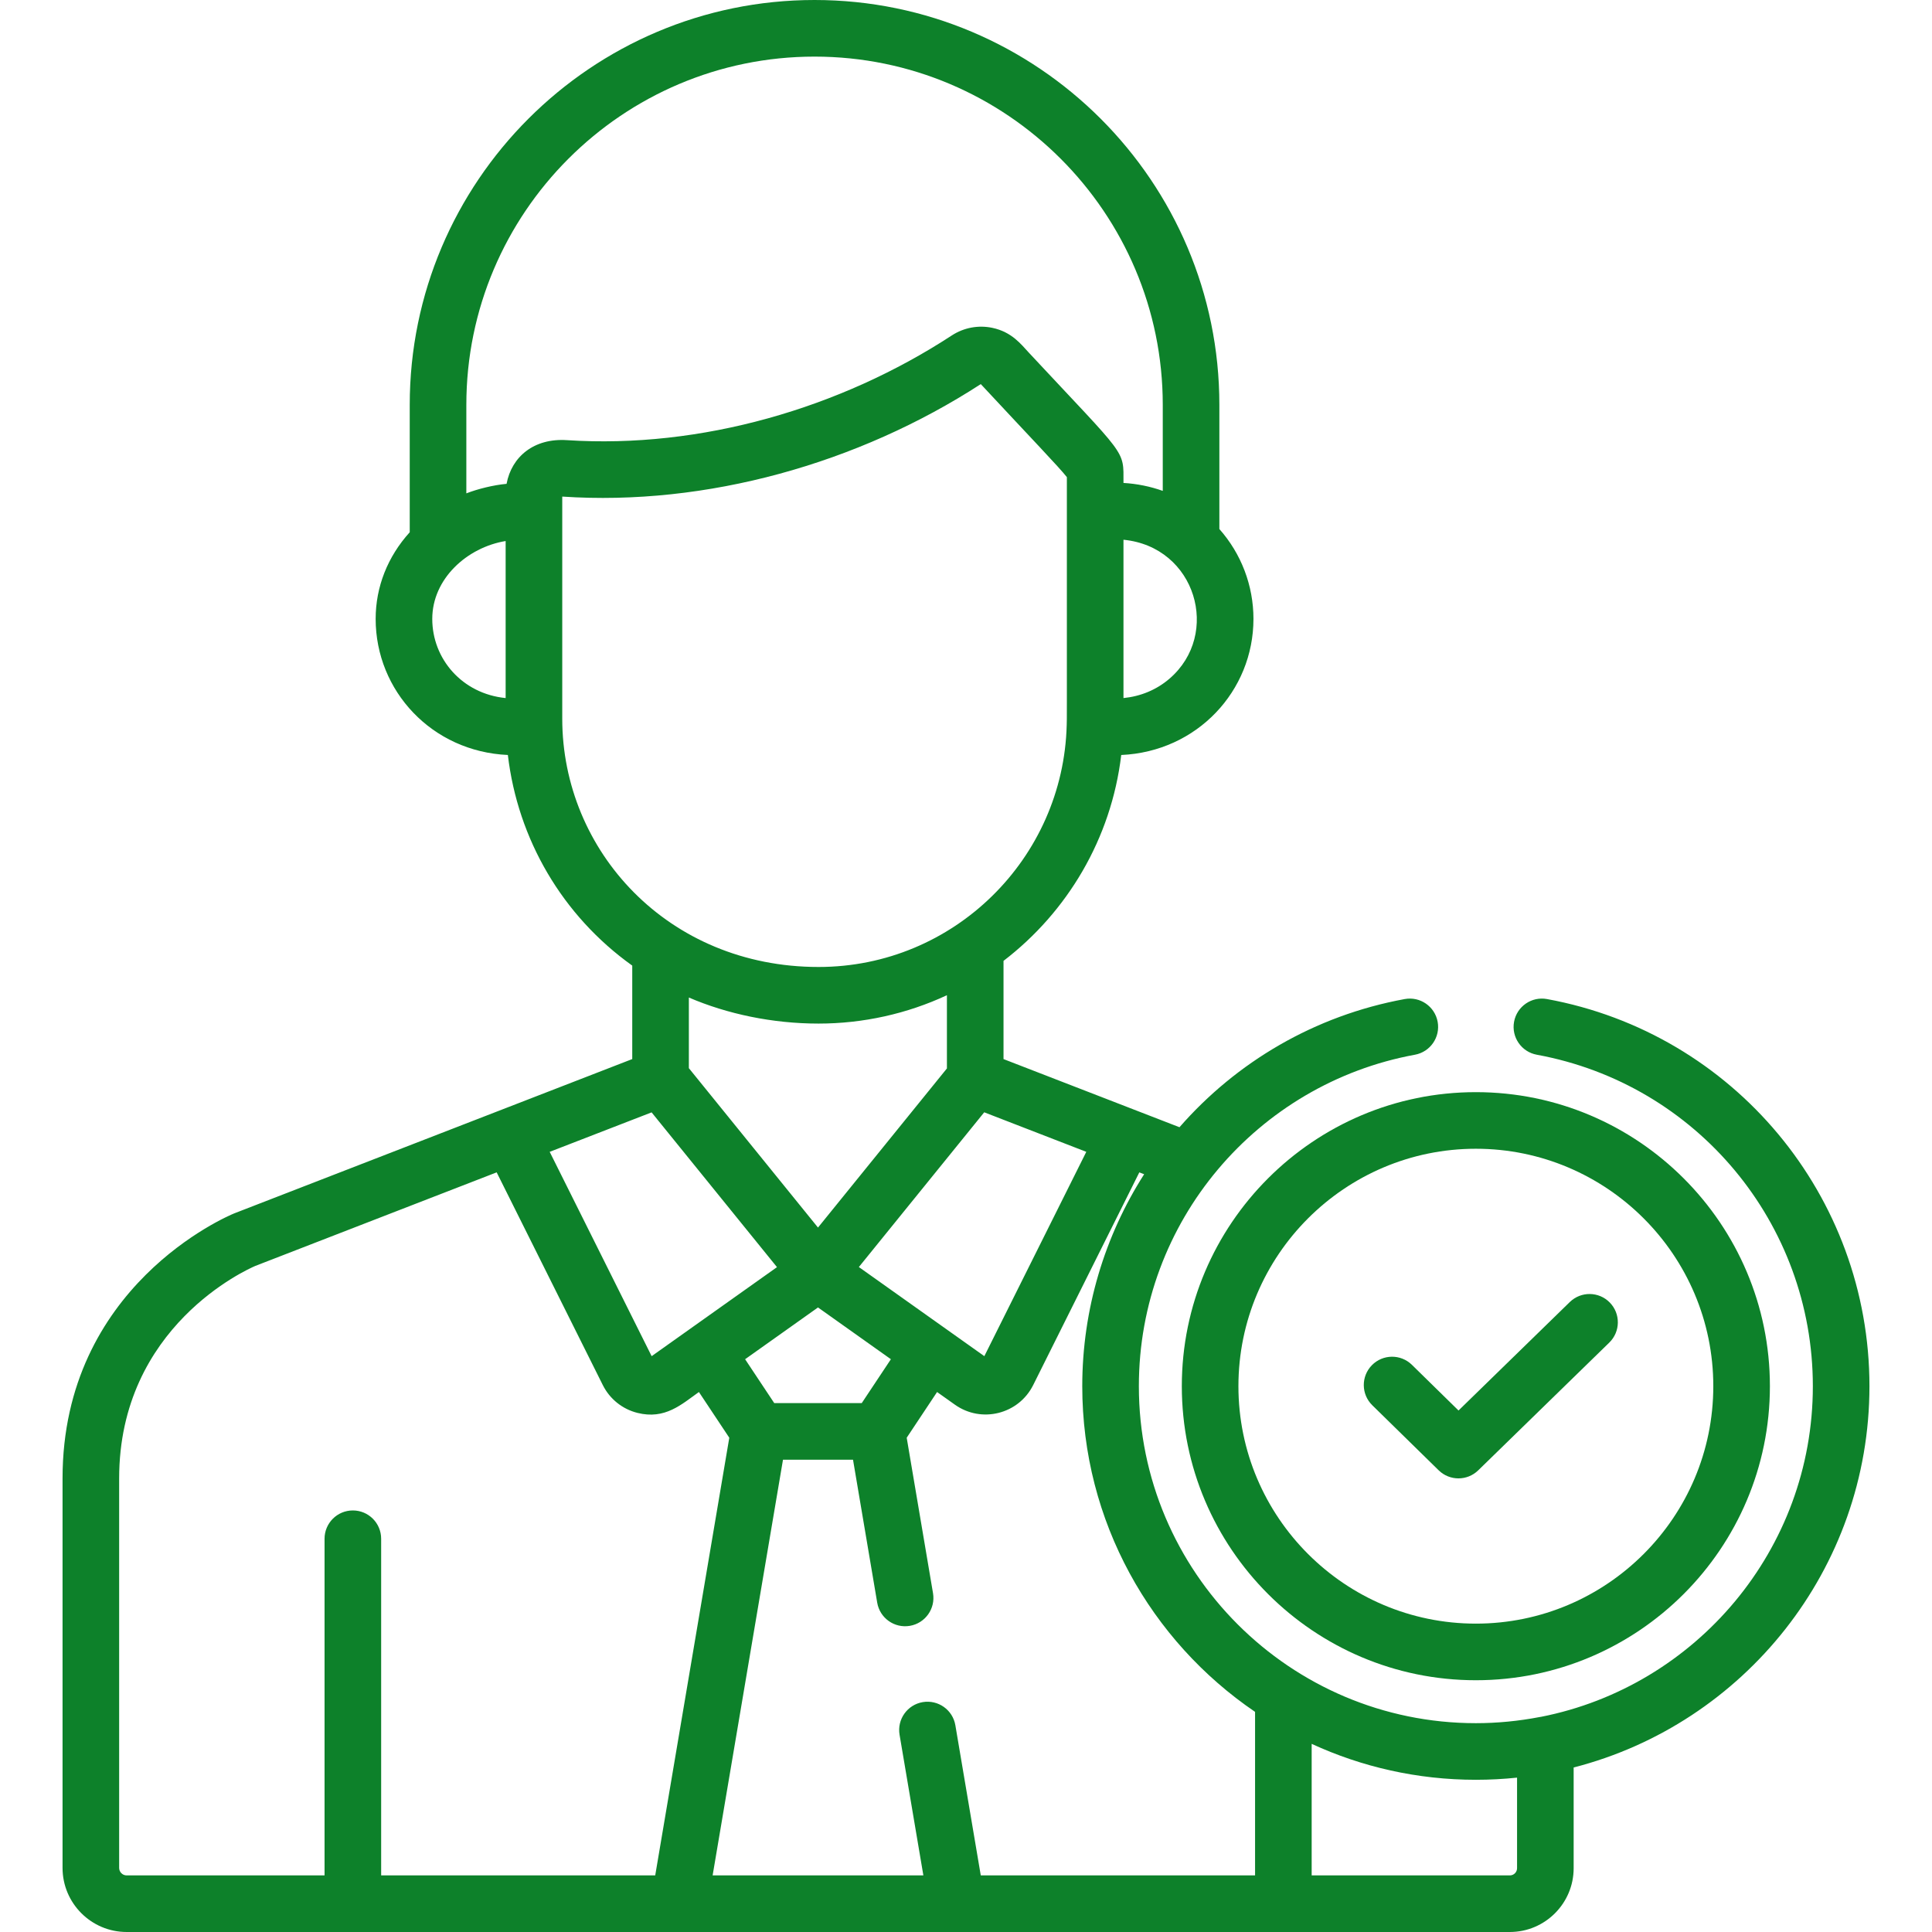
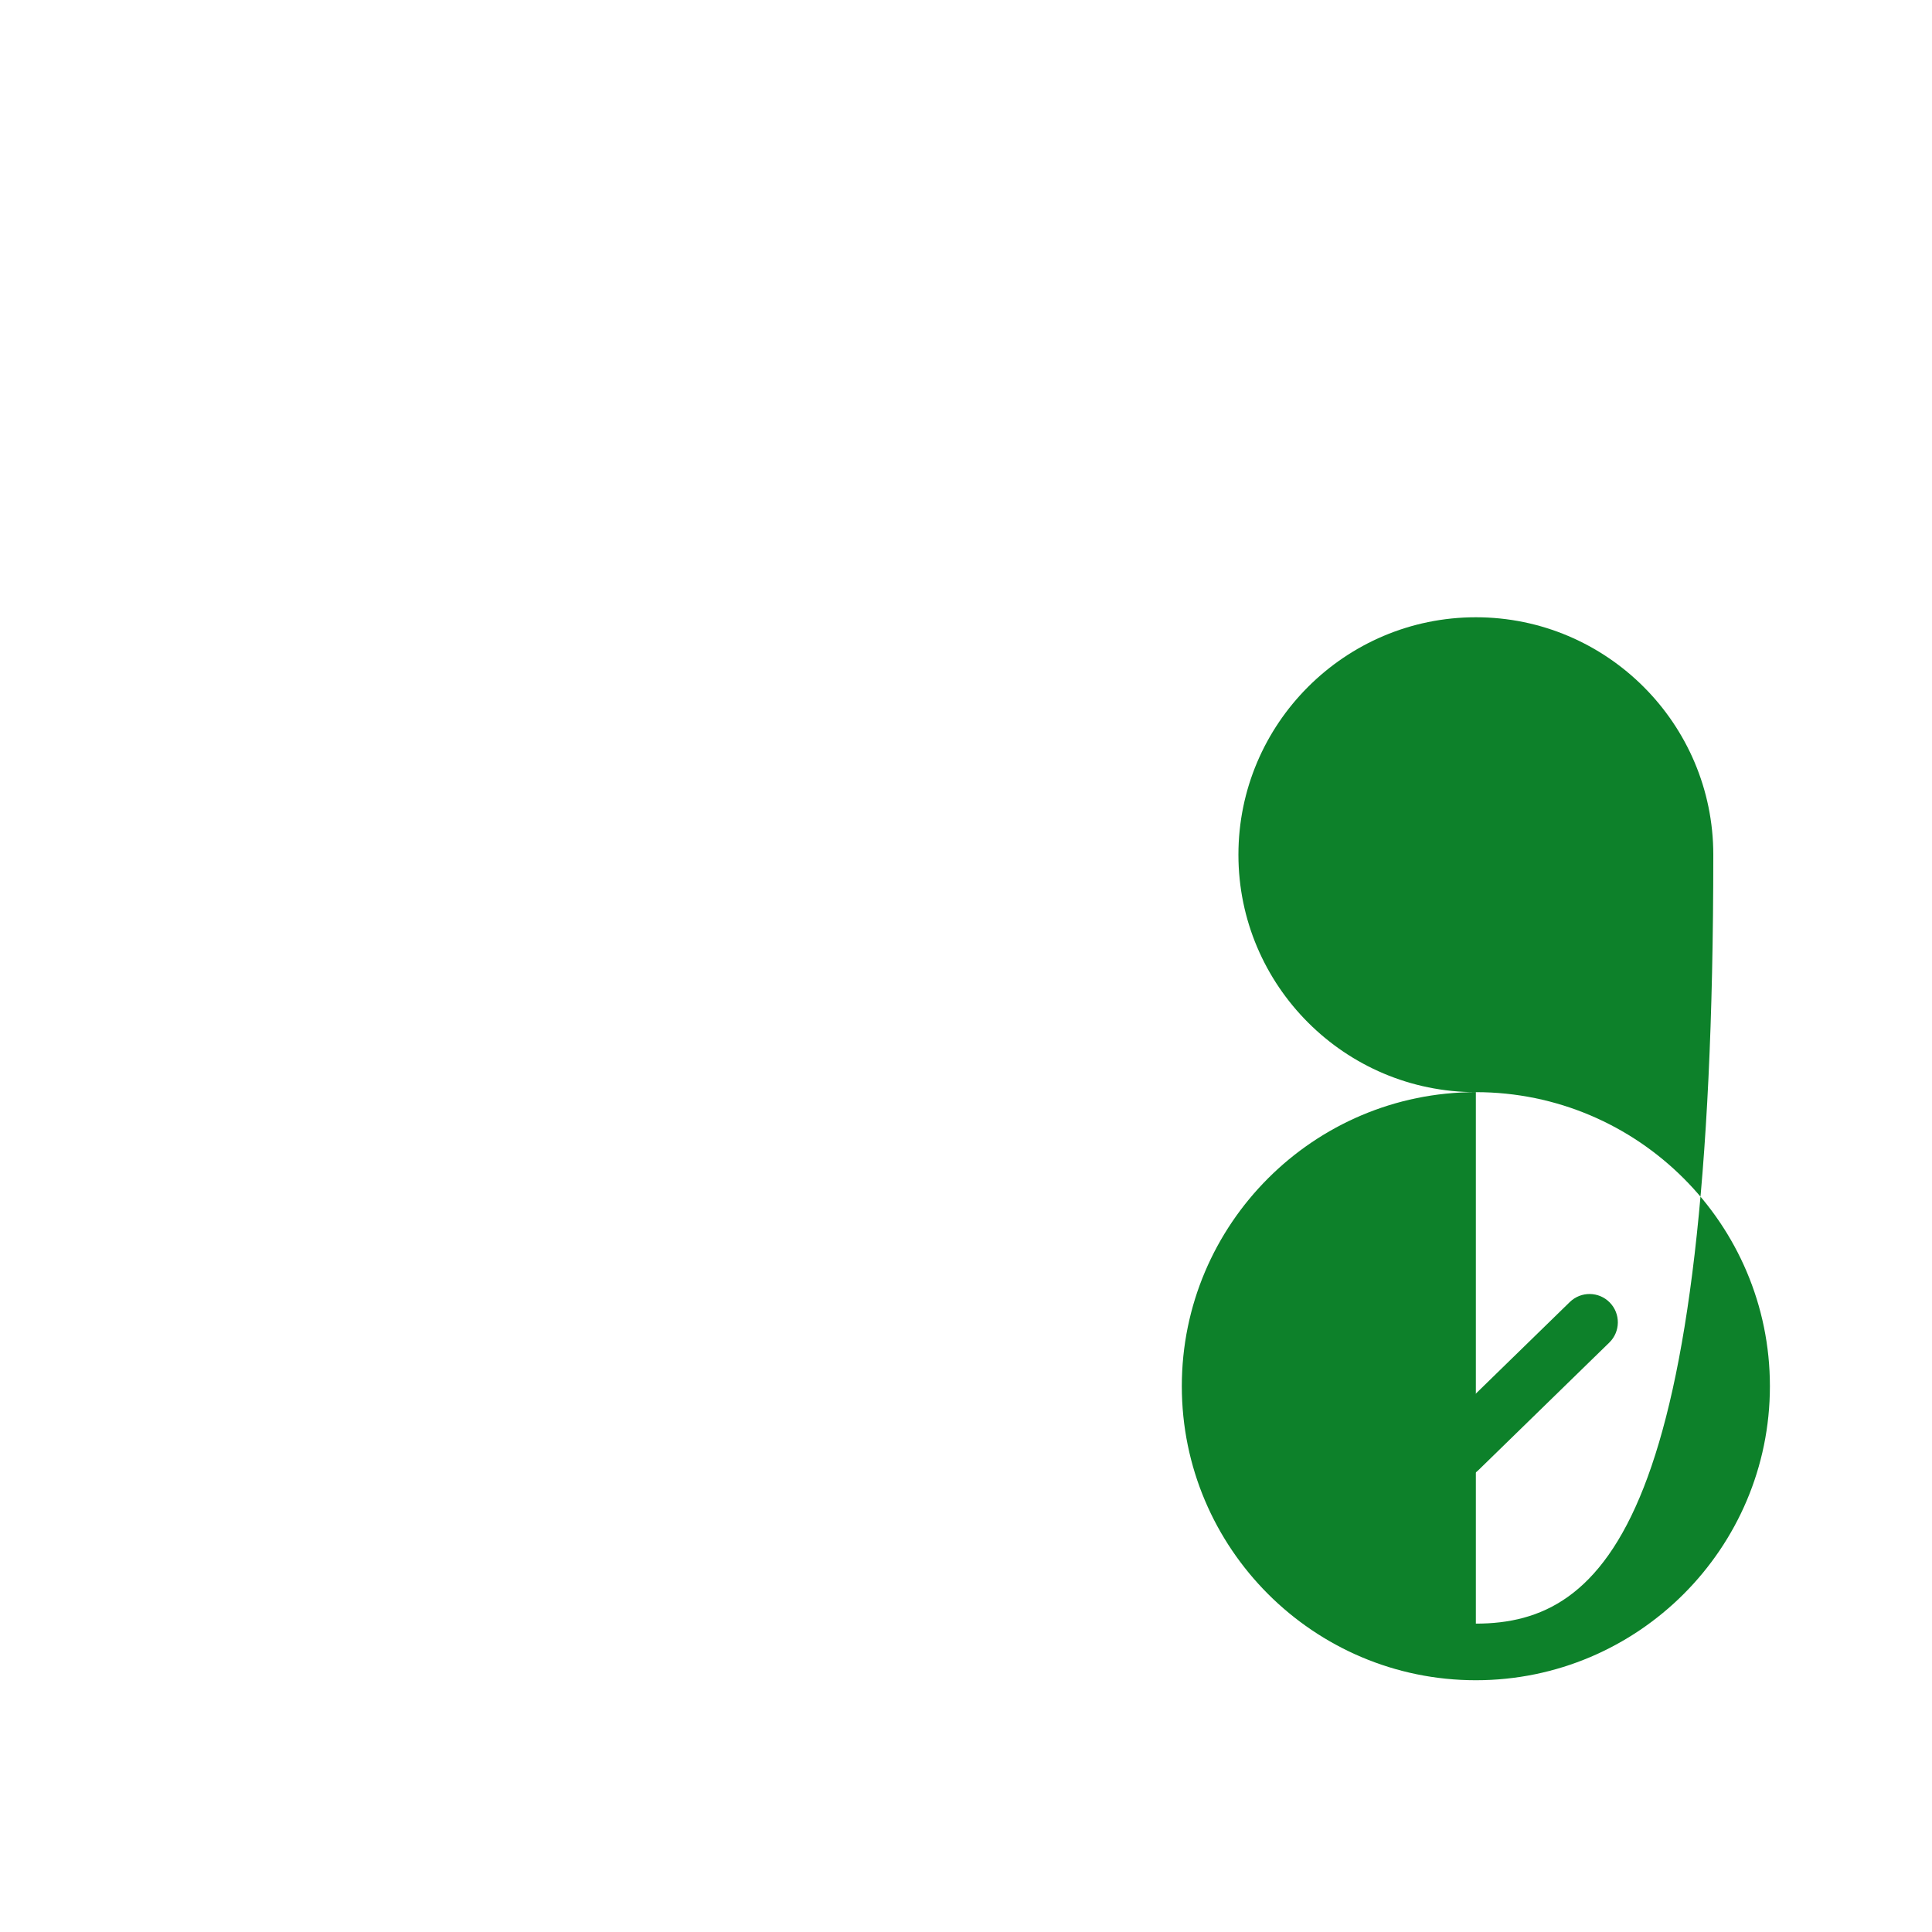
<svg xmlns="http://www.w3.org/2000/svg" width="512" height="512" x="0" y="0" viewBox="0 0 512 512" style="enable-background:new 0 0 512 512" xml:space="preserve" class="">
  <g>
    <g>
      <g>
-         <path d="M409.971,264.76c-4.073-0.748-7.982,1.949-8.729,6.024c-0.747,4.074,1.95,7.982,6.024,8.729 c42.391,7.773,73.157,44.715,73.157,87.84c0,43.348-31.046,79.576-72.068,87.63c-0.081,0.013-0.163,0.018-0.244,0.033 c-5.636,1.09-11.355,1.643-16.994,1.643c-49.244,0-89.307-40.063-89.307-89.306c0-43.687,31.464-80.196,73.158-87.84 c4.074-0.747,6.771-4.655,6.024-8.729c-0.747-4.075-4.661-6.774-8.729-6.024c-23.905,4.383-44.629,16.722-59.689,33.966 l-46.633-18.06v-26.028c16.899-12.937,28.552-32.38,31.197-54.557c20.085-0.891,35.04-16.961,35.04-36.067 c0-8.853-3.253-17.297-9.035-23.815v-32.917C323.145,48.126,275.019,0,215.865,0S108.584,48.126,108.584,107.281v33.769 c-5.848,6.463-9.031,14.47-9.031,22.963c0,19.085,14.924,35.174,35.035,36.066c2.635,22.317,14.414,42.568,32.965,55.815v24.771 l-105.394,40.86c-0.047,0.018-0.094,0.037-0.141,0.056c-1.855,0.763-45.443,19.268-45.443,70.214V495.01 c0,9.368,7.621,16.99,16.99,16.99c4.65,0,361.62,0,366.562,0c9.323,0,16.908-7.584,16.908-16.908v-26.69 c45.018-11.554,78.389-52.476,78.389-101.047C495.424,316.986,459.485,273.839,409.971,264.76z M287.879,305.247l-27.019,54.149 c-0.366-0.26-7.145-5.076-33.253-23.618c19.171-23.663,12.75-15.738,33.222-41.008L287.879,305.247z M236.096,360.209 l-7.725,11.627h-23.187l-7.724-11.627l19.318-13.72L236.096,360.209z M182.555,283.075v-18.72 c10.135,4.36,22.157,6.905,34.373,6.905c11.771,0,23.427-2.578,34.014-7.518v19.404l-34.165,42.172L182.555,283.075z M309.923,179.859c-3.41,2.933-7.606,4.68-12.191,5.135v-41.956C316.942,144.898,323.648,168.055,309.923,179.859z M134.001,184.994c-11.532-1.142-19.446-10.377-19.446-20.98c0-10.631,9.23-18.96,19.446-20.635V184.994z M134.246,128.222 c-3.495,0.319-7.65,1.351-10.661,2.524v-23.465c0-50.883,41.396-92.28,92.279-92.28c50.882,0,92.28,41.396,92.28,92.28v22.807 c-3.309-1.177-6.801-1.89-10.412-2.104c0-9.014,1.096-6.449-25.037-34.485c-2.089-2.242-4.54-5.531-9.724-6.62 c-3.605-0.758-7.475-0.115-10.76,2.032c-29.473,19.253-66.459,30.061-101.985,27.733 C141.544,116.071,135.584,121.008,134.246,128.222z M149.002,190.457c0-6.282,0-52.34,0-58.856 c38.166,2.556,78.434-8.742,110.917-29.81c13.554,14.563,20.845,22.121,22.813,24.656c0,74.817,0.017,61.504-0.042,65.655 c-0.875,35.358-29.861,64.157-65.762,64.157C176.988,256.26,149.002,225.466,149.002,190.457z M172.681,294.789l33.229,41.016 c-10.825,7.688-27.584,19.593-33.217,23.593l-27.019-54.149L172.681,294.789z M101.01,497v-89.216c0-4.142-3.357-7.5-7.5-7.5 s-7.5,3.358-7.5,7.5V497H33.565c-1.097,0-1.989-0.893-1.989-1.989V391.797c0-40.352,34.082-55.462,36.1-56.32l63.946-24.791 l28.13,56.376c0,0,0,0,0.001,0.001c1.839,3.685,5.185,6.371,9.18,7.37c7.31,1.828,11.663-2.248,16.289-5.533l8.049,12.114 L173.64,497H101.01z M332.605,496.999h-72.69l-6.732-39.777c-0.69-4.083-4.549-6.83-8.646-6.144 c-4.084,0.691-6.834,4.563-6.143,8.647l6.309,37.274h-55.848l18.646-110.163h18.557l6.412,37.886 c0.69,4.084,4.556,6.835,8.647,6.144c4.084-0.691,6.834-4.563,6.143-8.646l-6.974-41.206l8.049-12.114l4.722,3.354 c7.045,5.005,16.891,2.532,20.745-5.19c0.001,0,0.001,0,0.001,0l28.128-56.373l1.28,0.495c-10.426,16.312-16.4,35.728-16.4,56.17 c0,35.845,18.177,67.523,45.795,86.306V496.999z M402.036,495.093c0,1.052-0.855,1.907-1.907,1.907h-52.523v-34.859 c13.251,6.107,27.99,9.522,43.513,9.522c3.687,0,7.328-0.195,10.918-0.57V495.093z" fill="#0d812a" data-original="#000000" class="" />
-       </g>
+         </g>
    </g>
    <g>
      <g>
        <path d="M426.617,345.192c-2.892-2.966-7.638-3.028-10.607-0.136l-29.487,28.742L374.17,361.69 c-2.958-2.899-7.707-2.852-10.607,0.107c-2.899,2.958-2.852,7.707,0.106,10.607l17.589,17.237c1.458,1.429,3.354,2.144,5.25,2.144 c1.889,0,3.778-0.709,5.235-2.129l34.737-33.858C429.447,352.906,429.507,348.158,426.617,345.192z" fill="#0d812a" data-original="#000000" class="" />
      </g>
    </g>
    <g>
      <g>
-         <path d="M391.118,289.43c-42.968,0-77.925,34.957-77.925,77.925s34.957,77.925,77.925,77.925s77.925-34.957,77.925-77.925 C469.043,324.387,434.086,289.43,391.118,289.43z M391.118,430.278c-34.696,0-62.924-28.228-62.924-62.924 c0-34.696,28.227-62.924,62.924-62.924c34.696,0,62.924,28.228,62.924,62.924C454.042,402.05,425.814,430.278,391.118,430.278z" fill="#0d812a" data-original="#000000" class="" />
+         <path d="M391.118,289.43c-42.968,0-77.925,34.957-77.925,77.925s34.957,77.925,77.925,77.925s77.925-34.957,77.925-77.925 C469.043,324.387,434.086,289.43,391.118,289.43z c-34.696,0-62.924-28.228-62.924-62.924 c0-34.696,28.227-62.924,62.924-62.924c34.696,0,62.924,28.228,62.924,62.924C454.042,402.05,425.814,430.278,391.118,430.278z" fill="#0d812a" data-original="#000000" class="" />
      </g>
    </g>
    <g> </g>
    <g> </g>
    <g> </g>
    <g> </g>
    <g> </g>
    <g> </g>
    <g> </g>
    <g> </g>
    <g> </g>
    <g> </g>
    <g> </g>
    <g> </g>
    <g> </g>
    <g> </g>
    <g> </g>
  </g>
</svg>